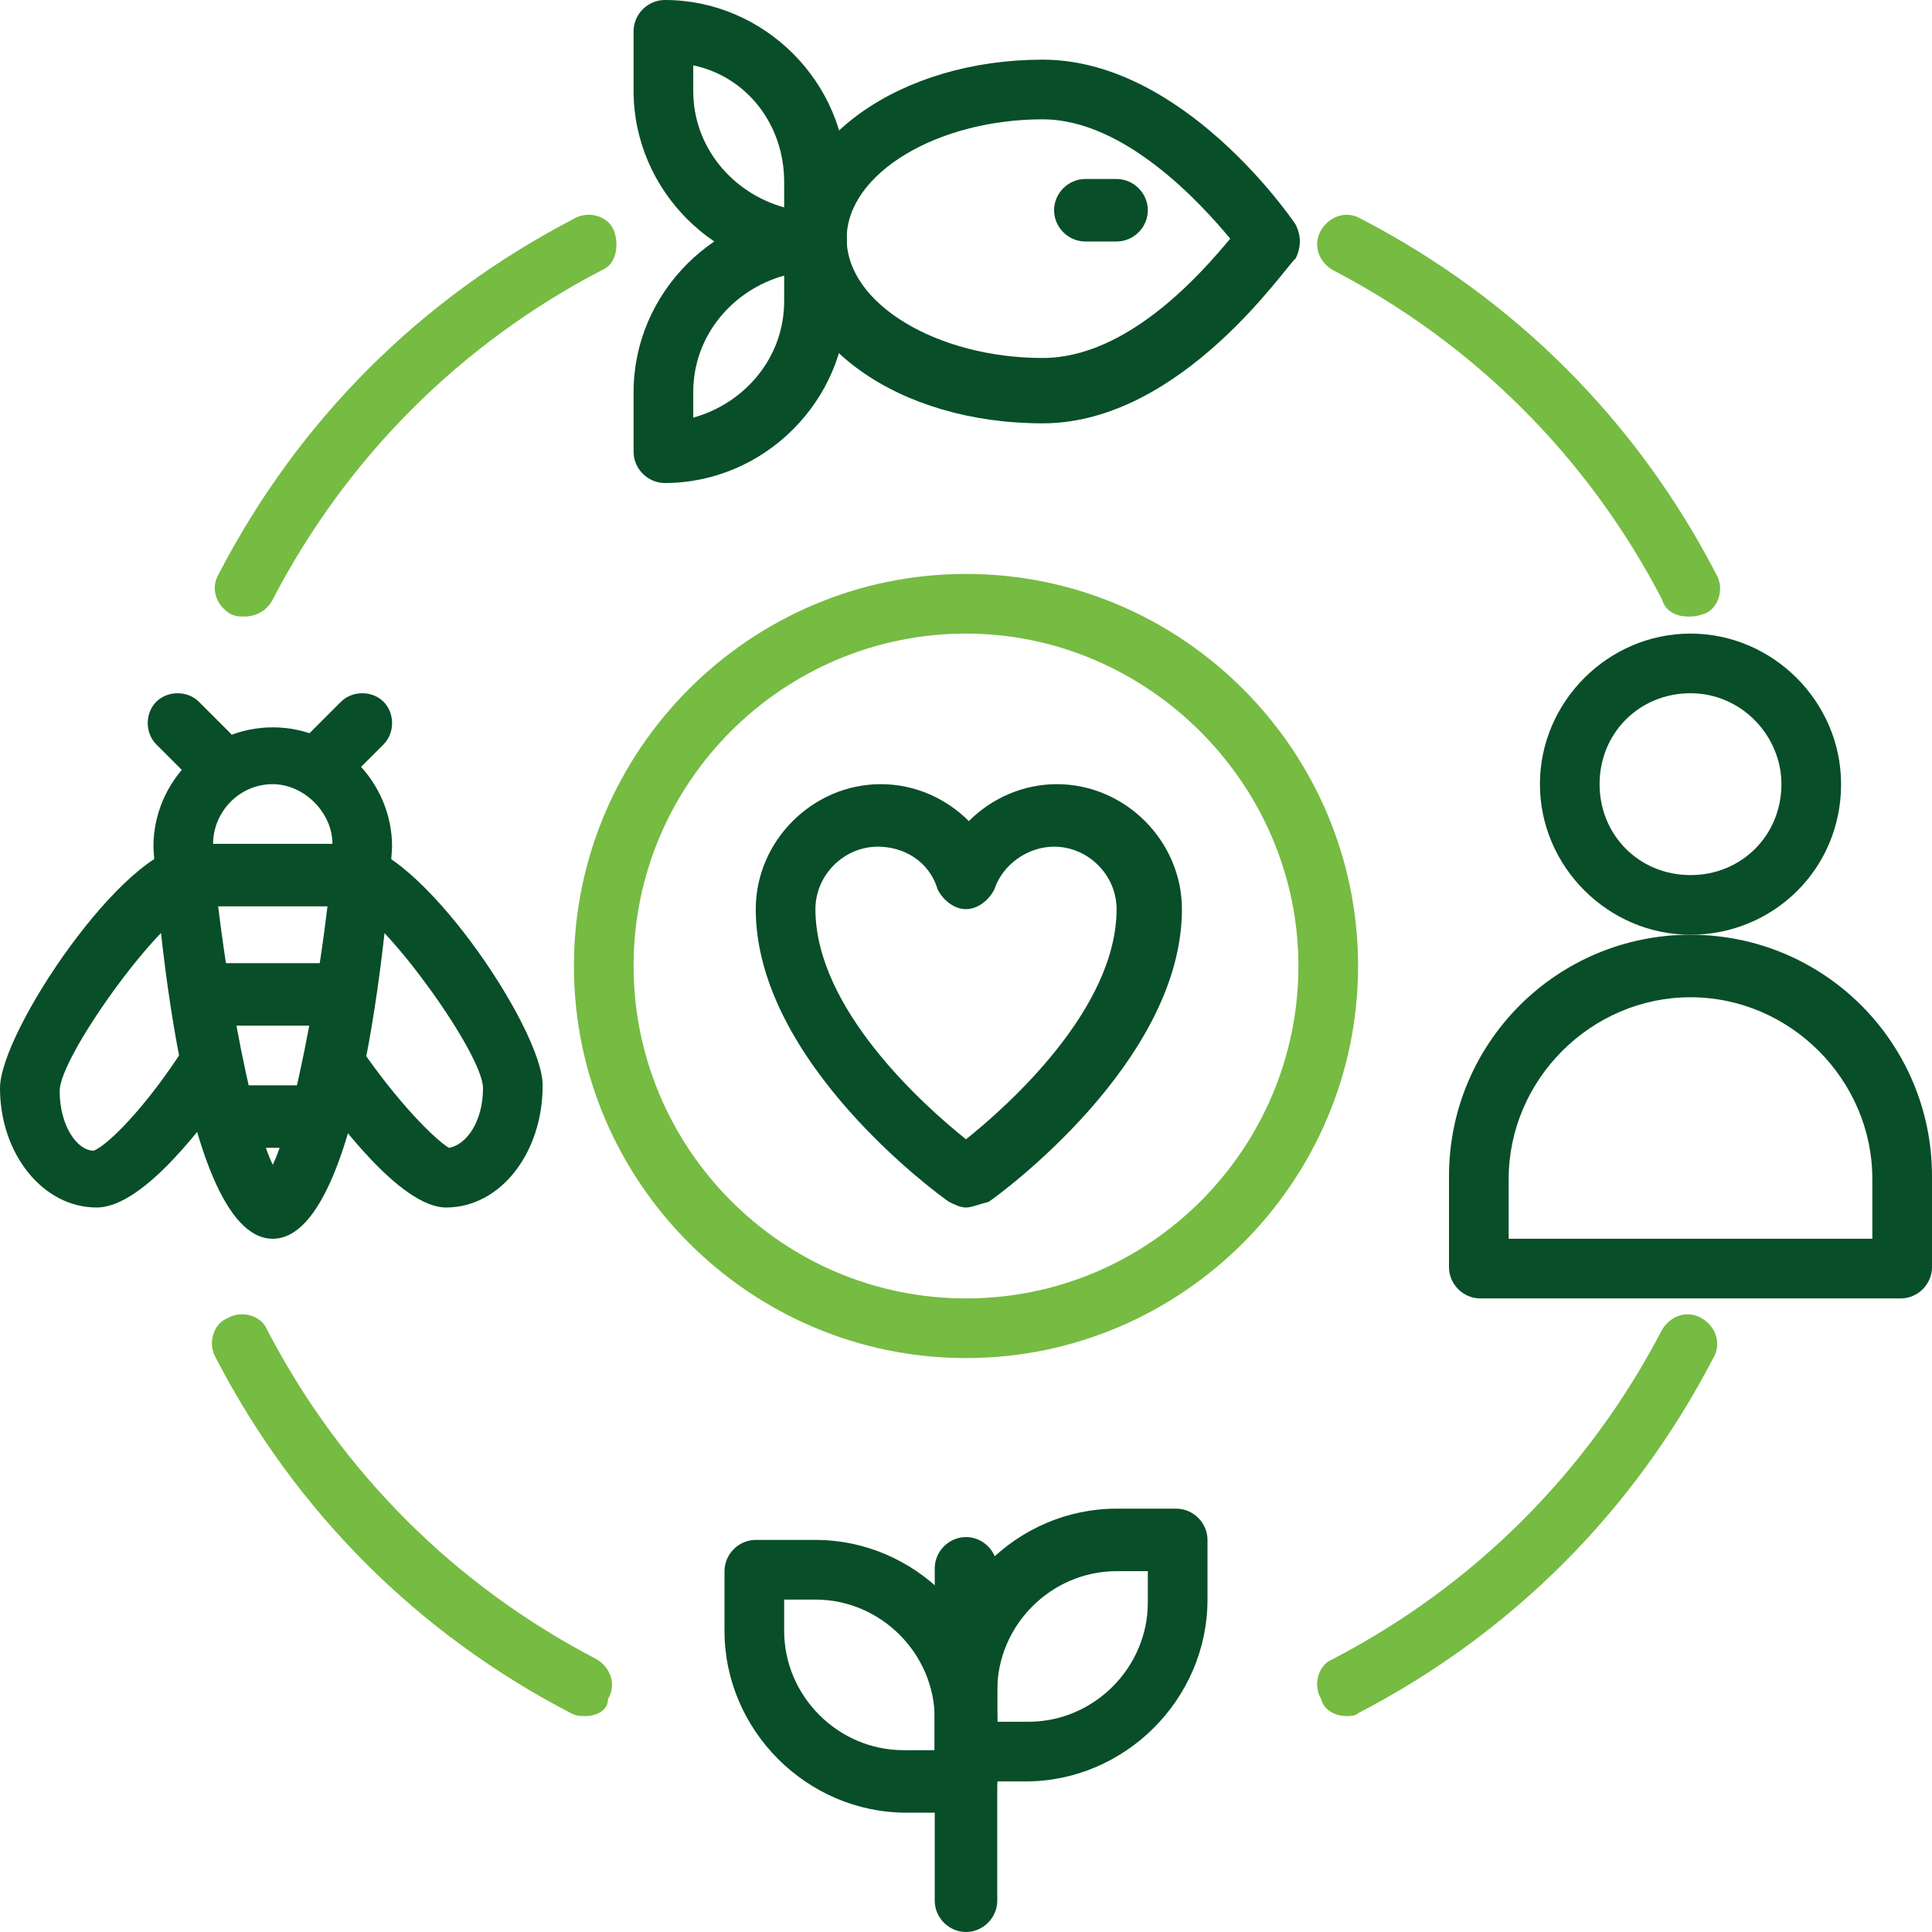
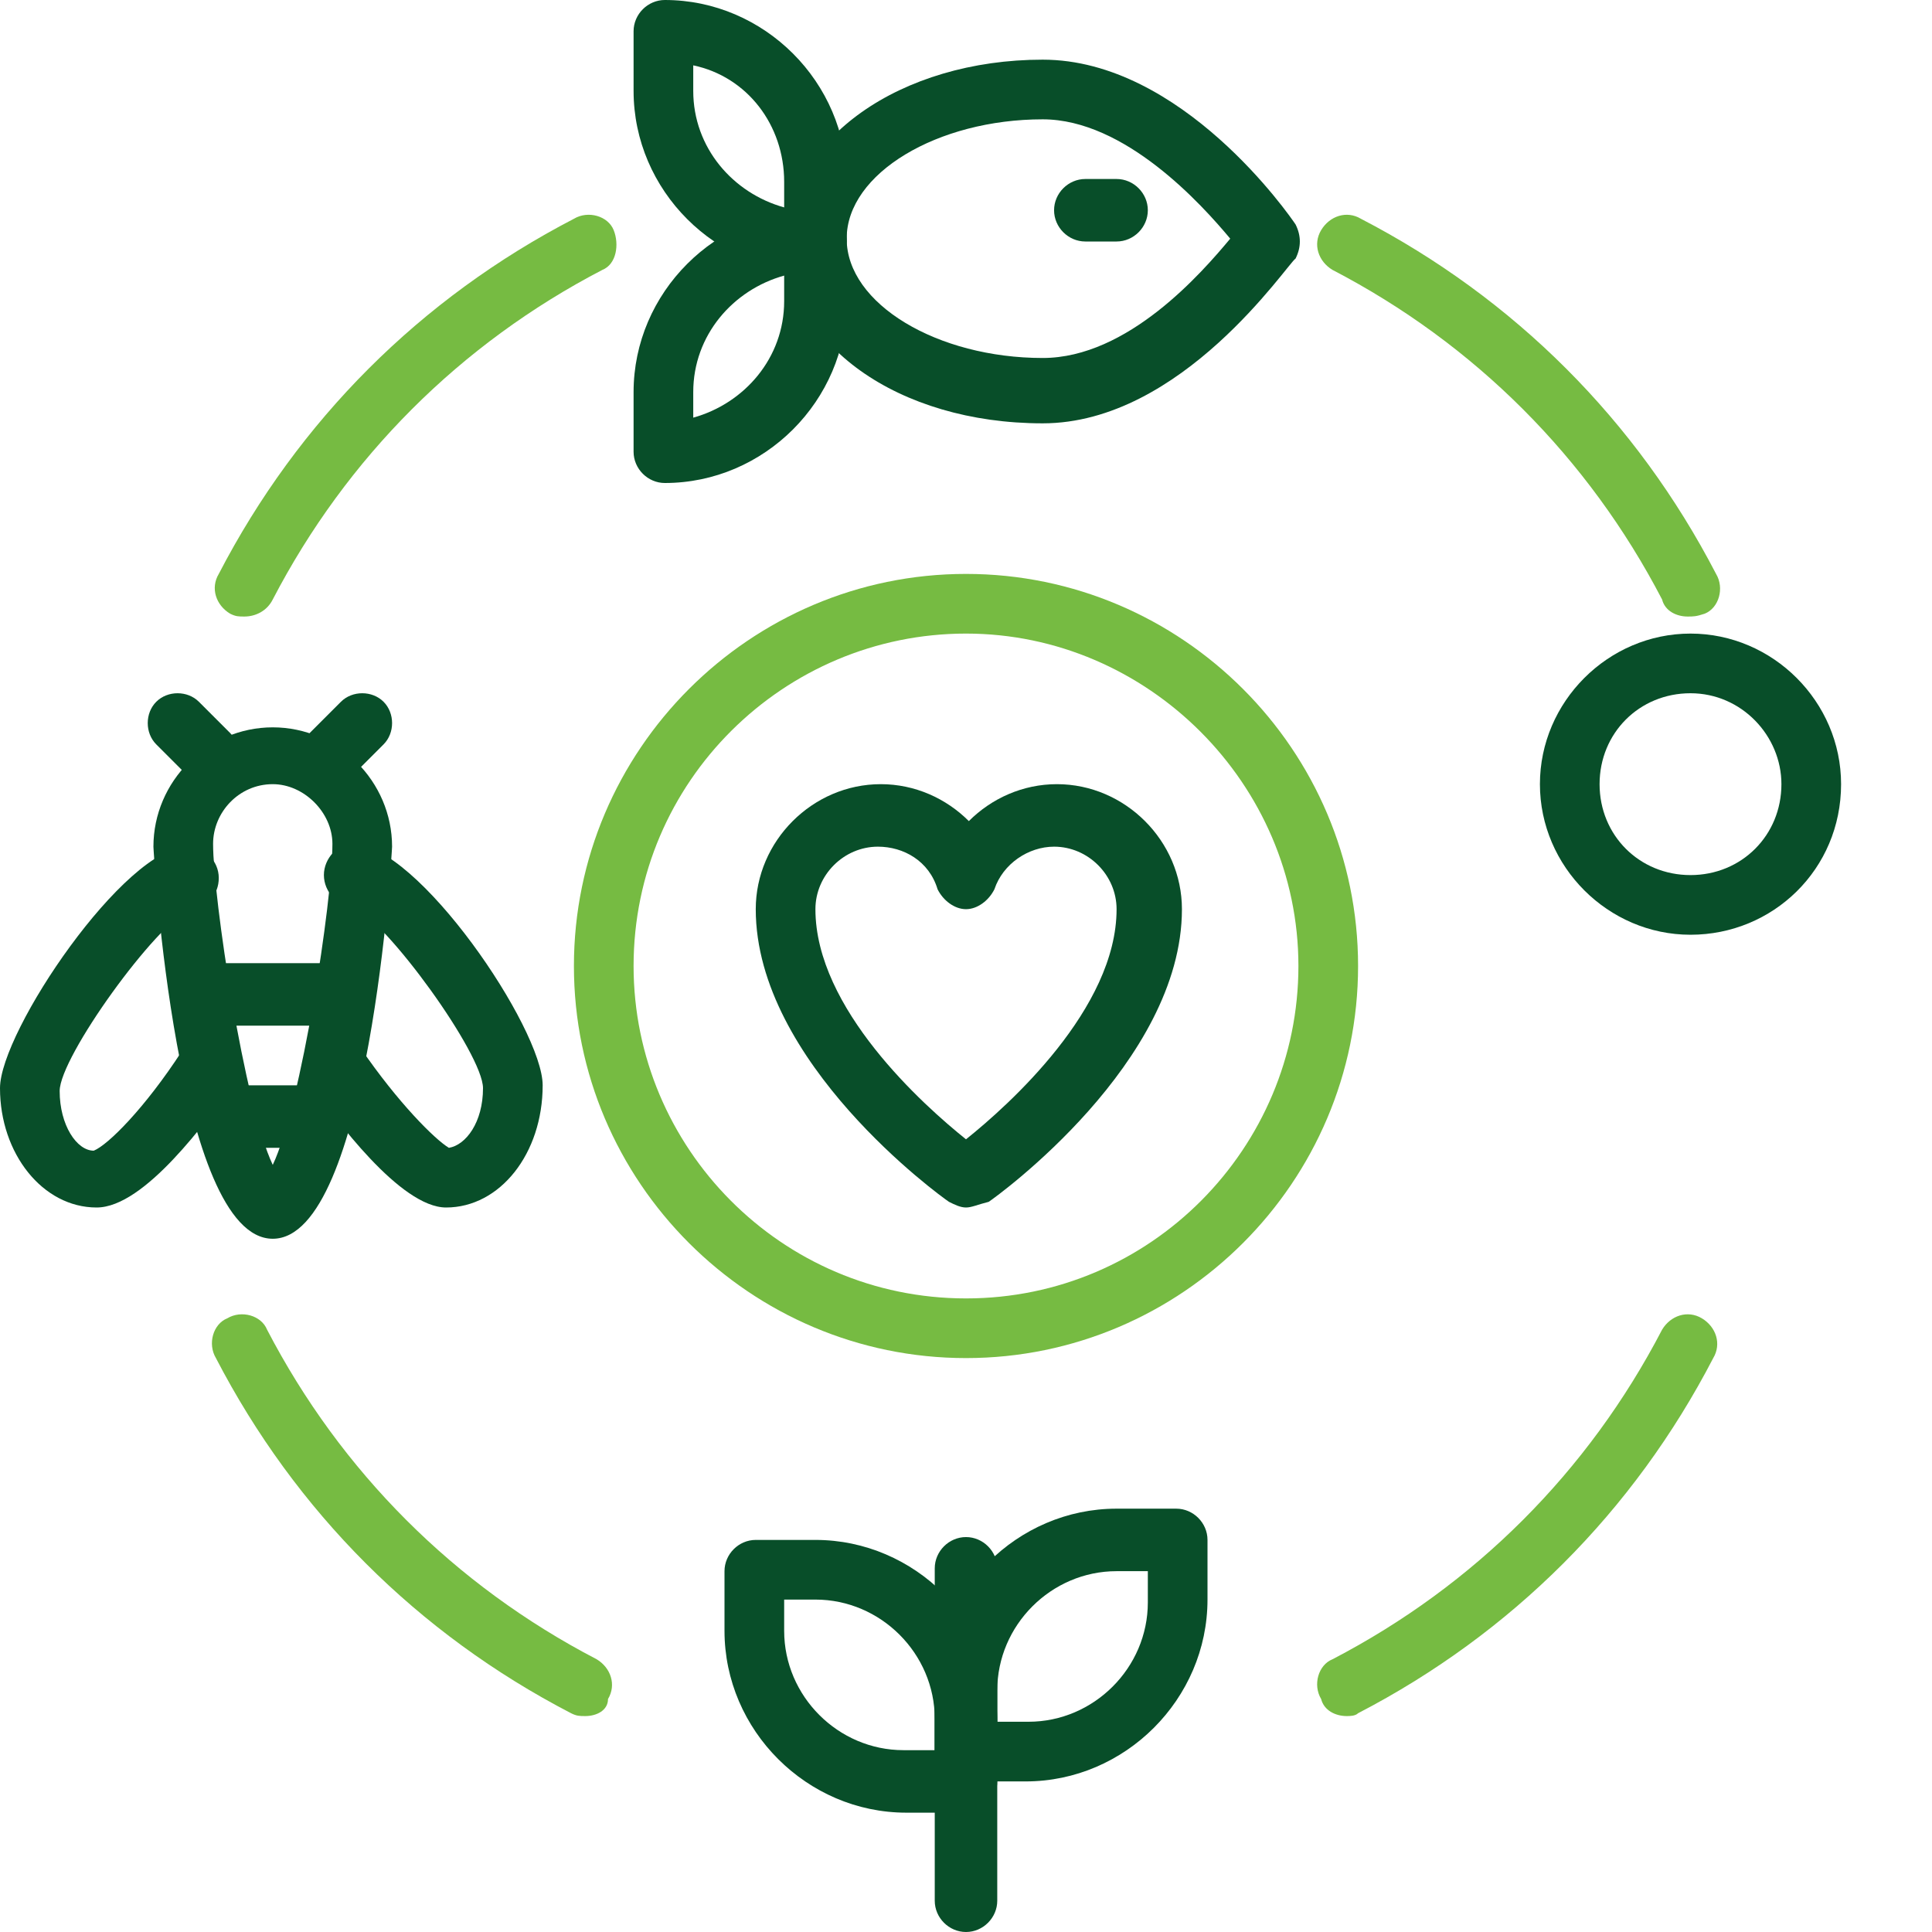
<svg xmlns="http://www.w3.org/2000/svg" xmlns:xlink="http://www.w3.org/1999/xlink" id="Livello_1" x="0px" y="0px" viewBox="0 0 68 68" style="enable-background:new 0 0 68 68;" xml:space="preserve">
  <style type="text/css">	.st0{clip-path:url(#SVGID_00000093861496939085733330000001975434878812218244_);fill:#084E29;}	.st1{clip-path:url(#SVGID_00000093861496939085733330000001975434878812218244_);fill:#76BB42;}</style>
  <g>
    <defs>
      <rect id="SVGID_1_" width="68" height="68" />
    </defs>
    <clipPath id="SVGID_00000170261338402343585090000012223654234352291480_">
      <use xlink:href="#SVGID_1_" style="overflow:visible;" />
    </clipPath>
    <path style="clip-path:url(#SVGID_00000170261338402343585090000012223654234352291480_);fill:#084E29;" d="M35.1,60.6h1.1  c2.3,0,4.2-1.9,4.2-4.2v-1.1h-1.1c-2.3,0-4.2,1.9-4.2,4.2V60.6z M36.1,62.7H34c-0.6,0-1.1-0.5-1.1-1.1v-2.1c0-3.5,2.9-6.4,6.4-6.4  h2.1c0.6,0,1.1,0.5,1.1,1.1v2.1C42.5,59.8,39.6,62.7,36.1,62.7" />
    <path style="clip-path:url(#SVGID_00000170261338402343585090000012223654234352291480_);fill:#084E29;" d="M27.6,56.3v1.1  c0,2.3,1.9,4.2,4.2,4.2h1.1v-1.1c0-2.3-1.9-4.2-4.2-4.2H27.6z M34,63.8h-2.1c-3.5,0-6.4-2.9-6.4-6.4v-2.1c0-0.6,0.5-1.1,1.1-1.1  h2.1c3.5,0,6.4,2.9,6.4,6.4v2.1C35.1,63.3,34.6,63.8,34,63.8" />
    <path style="clip-path:url(#SVGID_00000170261338402343585090000012223654234352291480_);fill:#084E29;" d="M34,68  c-0.6,0-1.1-0.5-1.1-1.1V55.2c0-0.6,0.5-1.1,1.1-1.1s1.1,0.5,1.1,1.1v11.7C35.1,67.5,34.6,68,34,68" />
    <path style="clip-path:url(#SVGID_00000170261338402343585090000012223654234352291480_);fill:#084E29;" d="M9.6,27.6  c-1.2,0-2.1,1-2.1,2.1c0,1.9,1.1,9.2,2.1,11.3c1-2.1,2.1-9.3,2.1-11.3C11.7,28.6,10.7,27.6,9.6,27.6 M9.6,43.6  c-3.4,0-4.2-13.7-4.2-13.8c0-2.3,1.9-4.2,4.2-4.2s4.2,1.9,4.2,4.2C13.8,29.9,13,43.6,9.6,43.6" />
    <path style="clip-path:url(#SVGID_00000170261338402343585090000012223654234352291480_);fill:#084E29;" d="M3.4,42.5  c-1.9,0-3.4-1.9-3.4-4.2c0-2,4.4-8.5,6.6-8.5c0.6,0,1.1,0.5,1.1,1.1c0,0.6-0.4,1-1,1.1c-1.2,0.5-4.6,5.2-4.6,6.4  c0,1.2,0.6,2.1,1.2,2.1c0.5-0.2,1.8-1.5,3.1-3.5c0.3-0.5,1-0.6,1.5-0.3c0.5,0.3,0.6,1,0.3,1.5C7.3,39.4,5.1,42.5,3.4,42.5L3.4,42.5  z" />
    <path style="clip-path:url(#SVGID_00000170261338402343585090000012223654234352291480_);fill:#084E29;" d="M7.4,27.6  c-0.3,0-0.5-0.1-0.8-0.3l-1.1-1.1c-0.4-0.4-0.4-1.1,0-1.5c0.4-0.4,1.1-0.4,1.5,0l1.1,1.1c0.4,0.4,0.4,1.1,0,1.5  C8,27.5,7.7,27.6,7.4,27.6" />
    <path style="clip-path:url(#SVGID_00000170261338402343585090000012223654234352291480_);fill:#084E29;" d="M15.7,42.5  c-1.6,0-3.9-3.1-4.8-4.4c-0.3-0.5-0.2-1.1,0.3-1.5c0.5-0.3,1.1-0.2,1.5,0.3c1.3,1.9,2.6,3.2,3.1,3.5c0.6-0.1,1.2-0.9,1.2-2.1  c0-1.2-3.4-5.9-4.6-6.4c-0.5,0-1-0.5-1-1.1c0-0.6,0.5-1.1,1-1.1c2.3,0,6.7,6.5,6.7,8.5C19.1,40.6,17.6,42.5,15.7,42.5L15.7,42.5z" />
    <path style="clip-path:url(#SVGID_00000170261338402343585090000012223654234352291480_);fill:#084E29;" d="M11.7,27.6  c-0.3,0-0.5-0.1-0.8-0.3c-0.4-0.4-0.4-1.1,0-1.5l1.1-1.1c0.4-0.4,1.1-0.4,1.5,0c0.4,0.4,0.4,1.1,0,1.5l-1.1,1.1  C12.2,27.5,12,27.6,11.7,27.6" />
-     <path style="clip-path:url(#SVGID_00000170261338402343585090000012223654234352291480_);fill:#084E29;" d="M12.8,31.9H6.4  c-0.6,0-1.1-0.5-1.1-1.1c0-0.6,0.5-1.1,1.1-1.1h6.4c0.6,0,1.1,0.5,1.1,1.1C13.8,31.4,13.3,31.9,12.8,31.9" />
    <path style="clip-path:url(#SVGID_00000170261338402343585090000012223654234352291480_);fill:#084E29;" d="M11.7,36.1H7.4  c-0.6,0-1.1-0.5-1.1-1.1c0-0.6,0.5-1.1,1.1-1.1h4.2c0.6,0,1.1,0.5,1.1,1.1C12.7,35.6,12.3,36.1,11.7,36.1" />
    <path style="clip-path:url(#SVGID_00000170261338402343585090000012223654234352291480_);fill:#084E29;" d="M11.2,40.4H8  c-0.6,0-1.1-0.5-1.1-1.1c0-0.6,0.5-1.1,1.1-1.1h3.2c0.6,0,1.1,0.5,1.1,1.1C12.2,39.9,11.7,40.4,11.2,40.4" />
    <path style="clip-path:url(#SVGID_00000170261338402343585090000012223654234352291480_);fill:#084E29;" d="M27.6,9.7  c-1.8,0.5-3.2,2.1-3.2,4.1v0.9c1.8-0.5,3.2-2.1,3.2-4.1V9.7z M23.4,17c-0.6,0-1.1-0.5-1.1-1.1v-2.1c0-3.5,2.9-6.4,6.4-6.4  c0.6,0,1.1,0.5,1.1,1.1v2.1C29.8,14.1,26.9,17,23.4,17" />
    <path style="clip-path:url(#SVGID_00000170261338402343585090000012223654234352291480_);fill:#084E29;" d="M24.4,2.3v0.9  c0,2,1.4,3.6,3.2,4.1V6.4C27.6,4.4,26.3,2.7,24.4,2.3 M28.7,9.6c-3.5,0-6.4-2.9-6.4-6.4V1.1c0-0.6,0.5-1.1,1.1-1.1  c3.5,0,6.4,2.9,6.4,6.4v2.1C29.7,9.1,29.3,9.6,28.7,9.6" />
    <path style="clip-path:url(#SVGID_00000170261338402343585090000012223654234352291480_);fill:#084E29;" d="M36.7,4.2  c-3.7,0-6.9,1.9-6.9,4.2s3.2,4.2,6.9,4.2c3,0,5.6-3,6.6-4.2C42.3,7.2,39.6,4.2,36.7,4.2 M36.7,14.9c-5.1,0-9-2.8-9-6.4s4-6.4,9-6.4  c4.9,0,8.7,5.5,8.9,5.8c0.2,0.4,0.2,0.8,0,1.2C45.3,9.3,41.6,14.9,36.7,14.9L36.7,14.9z" />
    <path style="clip-path:url(#SVGID_00000170261338402343585090000012223654234352291480_);fill:#084E29;" d="M39.3,8.5h-1.1  c-0.6,0-1.1-0.5-1.1-1.1c0-0.6,0.5-1.1,1.1-1.1h1.1c0.6,0,1.1,0.5,1.1,1.1C40.4,8,39.9,8.5,39.3,8.5" />
-     <path style="clip-path:url(#SVGID_00000170261338402343585090000012223654234352291480_);fill:#084E29;" d="M53.1,43.6h12.8v-2.1  c0-3.5-2.9-6.4-6.4-6.4c-3.5,0-6.4,2.9-6.4,6.4V43.6z M66.9,45.7H52.1c-0.6,0-1.1-0.5-1.1-1.1v-3.2c0-4.7,3.8-8.5,8.5-8.5  c4.7,0,8.5,3.8,8.5,8.5v3.2C68,45.2,67.5,45.7,66.9,45.7" />
    <path style="clip-path:url(#SVGID_00000170261338402343585090000012223654234352291480_);fill:#084E29;" d="M59.5,24.4  c-1.8,0-3.2,1.4-3.2,3.2c0,1.8,1.4,3.2,3.2,3.2s3.2-1.4,3.2-3.2C62.7,25.9,61.3,24.4,59.5,24.4 M59.5,32.9c-2.9,0-5.3-2.4-5.3-5.3  c0-2.9,2.4-5.3,5.3-5.3s5.3,2.4,5.3,5.3C64.8,30.6,62.4,32.9,59.5,32.9" />
    <path style="clip-path:url(#SVGID_00000170261338402343585090000012223654234352291480_);fill:#76BB42;" d="M8.6,21.7  c-0.2,0-0.3,0-0.5-0.1c-0.5-0.3-0.7-0.9-0.4-1.4c2.8-5.4,7.1-9.7,12.5-12.5c0.5-0.3,1.2-0.1,1.4,0.4s0.1,1.2-0.4,1.4  c-5,2.6-9,6.6-11.6,11.6C9.4,21.5,9,21.7,8.6,21.7" />
    <path style="clip-path:url(#SVGID_00000170261338402343585090000012223654234352291480_);fill:#76BB42;" d="M47.4,60.4  c-0.4,0-0.8-0.2-0.9-0.6c-0.3-0.5-0.1-1.2,0.4-1.4c5-2.6,9-6.6,11.6-11.6c0.3-0.5,0.9-0.7,1.4-0.4c0.5,0.3,0.7,0.9,0.4,1.4  c-2.8,5.4-7.1,9.7-12.5,12.5C47.7,60.4,47.5,60.4,47.4,60.4" />
    <path style="clip-path:url(#SVGID_00000170261338402343585090000012223654234352291480_);fill:#76BB42;" d="M59.4,21.7  c-0.4,0-0.8-0.2-0.9-0.6c-2.6-5-6.6-9-11.6-11.6c-0.5-0.3-0.7-0.9-0.4-1.4c0.3-0.5,0.9-0.7,1.4-0.4c5.4,2.8,9.7,7.1,12.5,12.5  c0.3,0.5,0.1,1.2-0.4,1.4C59.7,21.7,59.6,21.7,59.4,21.7" />
    <path style="clip-path:url(#SVGID_00000170261338402343585090000012223654234352291480_);fill:#76BB42;" d="M20.6,60.4  c-0.2,0-0.3,0-0.5-0.1c-5.4-2.8-9.7-7.1-12.5-12.5c-0.3-0.5-0.1-1.2,0.4-1.4c0.5-0.3,1.2-0.1,1.4,0.4c2.6,5,6.6,9,11.6,11.6  c0.5,0.3,0.7,0.9,0.4,1.4C21.4,60.2,21,60.4,20.6,60.4" />
    <path style="clip-path:url(#SVGID_00000170261338402343585090000012223654234352291480_);fill:#76BB42;" d="M34,22.3  c-6.4,0-11.7,5.2-11.7,11.7c0,6.4,5.2,11.7,11.7,11.7S45.7,40.4,45.7,34C45.7,27.6,40.4,22.3,34,22.3 M34,47.8  c-7.6,0-13.8-6.2-13.8-13.8c0-7.6,6.2-13.8,13.8-13.8S47.8,26.4,47.8,34C47.8,41.6,41.6,47.8,34,47.8" />
    <path style="clip-path:url(#SVGID_00000170261338402343585090000012223654234352291480_);fill:#084E29;" d="M30.9,29.8  c-1.2,0-2.2,1-2.2,2.2c0,3.5,3.8,6.9,5.3,8.1c1.5-1.2,5.3-4.6,5.3-8.1c0-1.2-1-2.2-2.2-2.2c-0.9,0-1.8,0.6-2.1,1.5  c-0.2,0.4-0.6,0.7-1,0.7s-0.8-0.3-1-0.7C32.7,30.3,31.8,29.8,30.9,29.8 M34,42.5c-0.2,0-0.4-0.1-0.6-0.2c-0.3-0.2-6.8-4.9-6.8-10.3  c0-2.4,2-4.4,4.4-4.4c1.2,0,2.3,0.5,3.1,1.3c0.8-0.8,1.9-1.3,3.1-1.3c2.4,0,4.4,2,4.4,4.4c0,5.4-6.5,10.1-6.8,10.3  C34.4,42.4,34.2,42.5,34,42.5" />
  </g>
</svg>